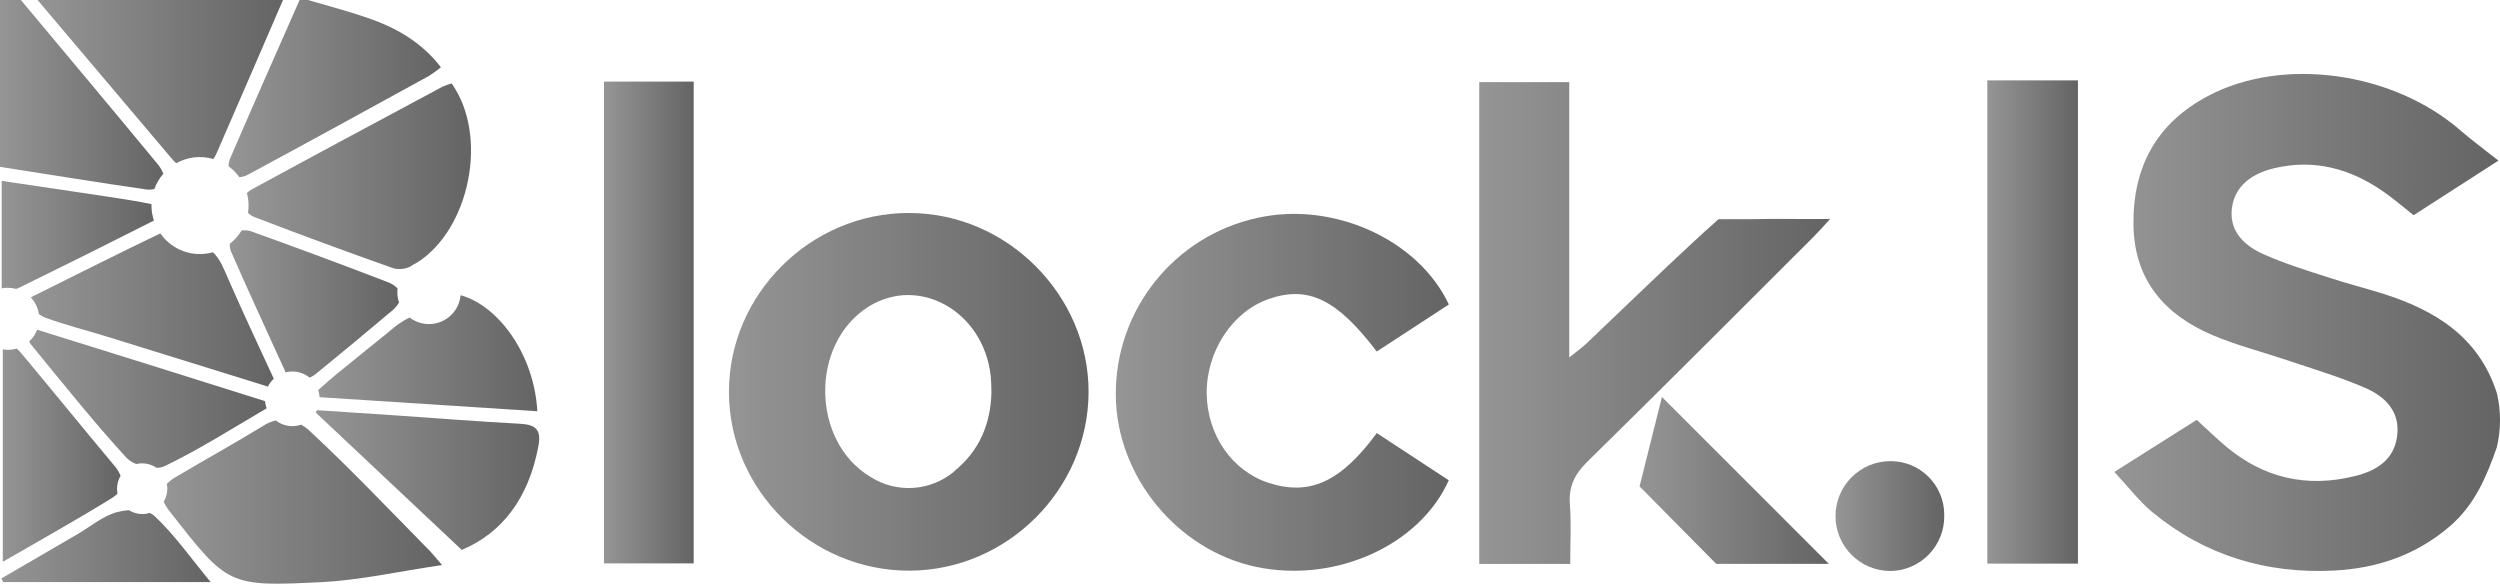
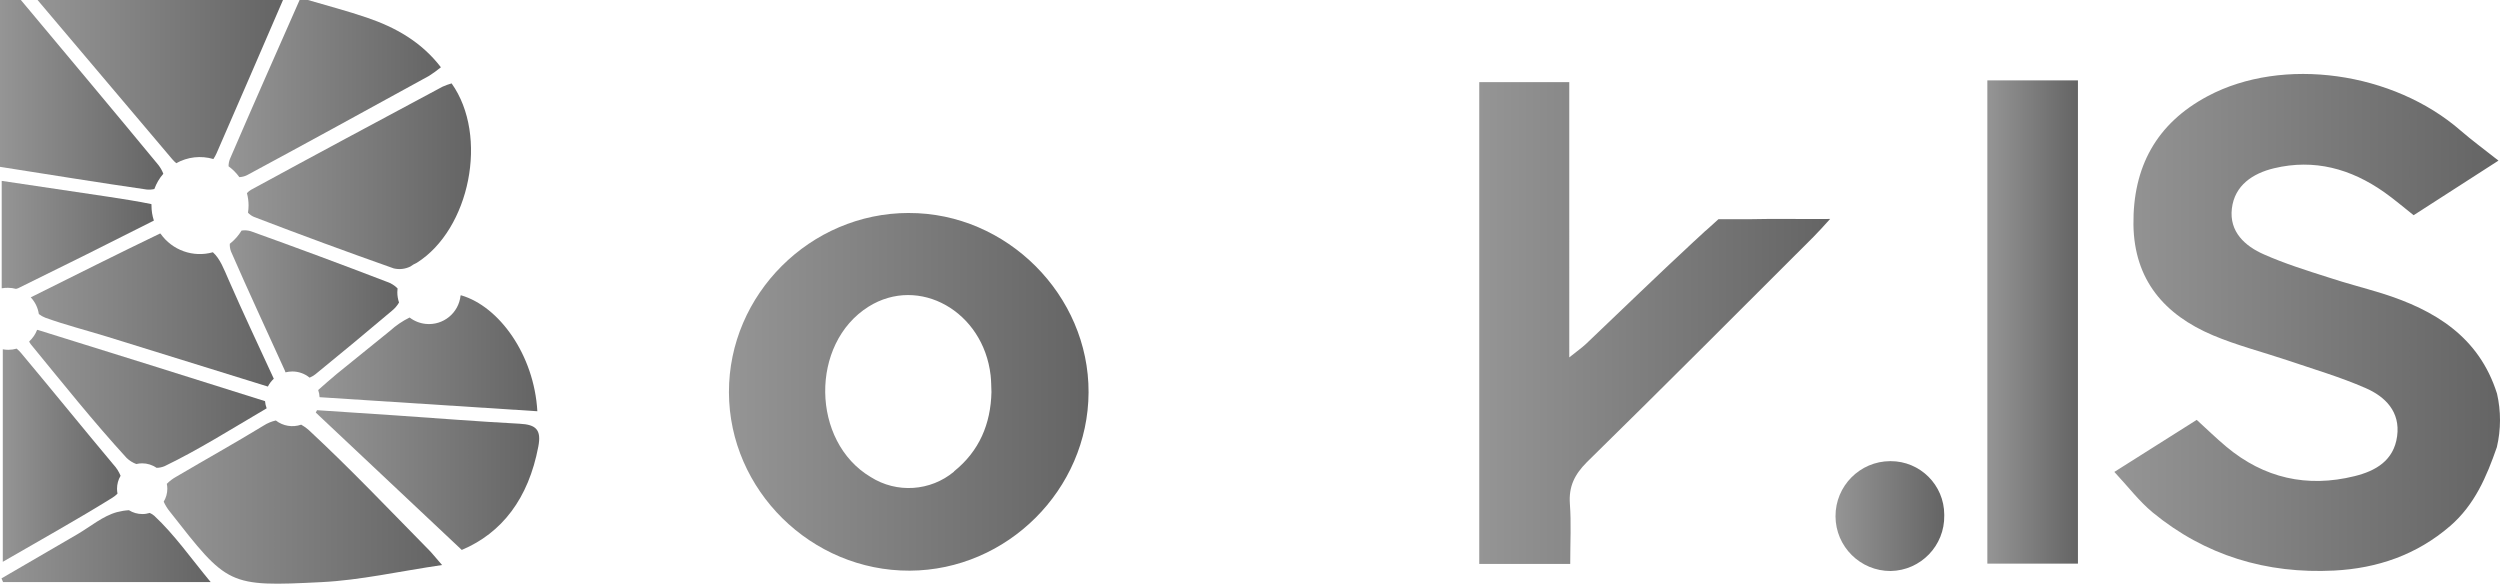
<svg xmlns="http://www.w3.org/2000/svg" xmlns:xlink="http://www.w3.org/1999/xlink" id="Layer_2" data-name="Layer 2" viewBox="0 0 1027.93 240">
  <defs>
    <style>
      .cls-1 {
        fill: url(#New_Gradient_Swatch_2-2);
      }

      .cls-2 {
        fill: url(#New_Gradient_Swatch_2-14);
      }

      .cls-3 {
        fill: url(#New_Gradient_Swatch_2-8);
      }

      .cls-4 {
        fill: url(#New_Gradient_Swatch_2-4);
      }

      .cls-5 {
        fill: url(#New_Gradient_Swatch_2-17);
      }

      .cls-6 {
        fill: url(#New_Gradient_Swatch_2-13);
      }

      .cls-7 {
        fill: url(#New_Gradient_Swatch_2-11);
      }

      .cls-8 {
        fill: url(#New_Gradient_Swatch_2-18);
      }

      .cls-9 {
        fill: url(#New_Gradient_Swatch_2-20);
      }

      .cls-10 {
        fill: url(#New_Gradient_Swatch_2-15);
      }

      .cls-11 {
        fill: url(#New_Gradient_Swatch_2);
      }

      .cls-12 {
        fill: url(#New_Gradient_Swatch_2-12);
      }

      .cls-13 {
        fill: url(#New_Gradient_Swatch_2-19);
      }

      .cls-14 {
        fill: url(#New_Gradient_Swatch_2-7);
      }

      .cls-15 {
        fill: url(#New_Gradient_Swatch_2-21);
      }

      .cls-16 {
        fill: url(#New_Gradient_Swatch_2-3);
      }

      .cls-17 {
        fill: url(#New_Gradient_Swatch_2-5);
      }

      .cls-18 {
        fill: url(#New_Gradient_Swatch_2-16);
      }

      .cls-19 {
        fill: url(#New_Gradient_Swatch_2-10);
      }

      .cls-20 {
        fill: url(#New_Gradient_Swatch_2-6);
      }

      .cls-21 {
        fill: url(#New_Gradient_Swatch_2-9);
      }
    </style>
    <linearGradient id="New_Gradient_Swatch_2" data-name="New Gradient Swatch 2" x1="869.37" y1="132.6" x2="1027.93" y2="132.6" gradientUnits="userSpaceOnUse">
      <stop offset="0" stop-color="#959595" />
      <stop offset="1" stop-color="#646464" />
    </linearGradient>
    <linearGradient id="New_Gradient_Swatch_2-2" data-name="New Gradient Swatch 2" x1="299.72" y1="161.1" x2="447.59" y2="161.1" xlink:href="#New_Gradient_Swatch_2" />
    <linearGradient id="New_Gradient_Swatch_2-3" data-name="New Gradient Swatch 2" x1="458.78" y1="161.32" x2="595.73" y2="161.32" xlink:href="#New_Gradient_Swatch_2" />
    <linearGradient id="New_Gradient_Swatch_2-4" data-name="New Gradient Swatch 2" x1="817.14" y1="132.4" x2="854.39" y2="132.4" xlink:href="#New_Gradient_Swatch_2" />
    <linearGradient id="New_Gradient_Swatch_2-5" data-name="New Gradient Swatch 2" x1="248.34" y1="132.6" x2="285.23" y2="132.6" xlink:href="#New_Gradient_Swatch_2" />
    <linearGradient id="New_Gradient_Swatch_2-6" data-name="New Gradient Swatch 2" x1="754.71" y1="212.2" x2="799.42" y2="212.2" xlink:href="#New_Gradient_Swatch_2" />
    <linearGradient id="New_Gradient_Swatch_2-7" data-name="New Gradient Swatch 2" x1="608.23" y1="132.81" x2="752.5" y2="132.81" xlink:href="#New_Gradient_Swatch_2" />
    <linearGradient id="New_Gradient_Swatch_2-8" data-name="New Gradient Swatch 2" x1="674.14" y1="197.54" x2="751.97" y2="197.54" xlink:href="#New_Gradient_Swatch_2" />
    <linearGradient id="New_Gradient_Swatch_2-9" data-name="New Gradient Swatch 2" x1="129.83" y1="197.38" x2="221.69" y2="197.38" xlink:href="#New_Gradient_Swatch_2" />
    <linearGradient id="New_Gradient_Swatch_2-10" data-name="New Gradient Swatch 2" x1="130.82" y1="145.25" x2="220.93" y2="145.25" xlink:href="#New_Gradient_Swatch_2" />
    <linearGradient id="New_Gradient_Swatch_2-11" data-name="New Gradient Swatch 2" x1=".62" y1="224.55" x2="86.61" y2="224.55" xlink:href="#New_Gradient_Swatch_2" />
    <linearGradient id="New_Gradient_Swatch_2-12" data-name="New Gradient Swatch 2" x1="67.31" y1="206.45" x2="181.78" y2="206.45" xlink:href="#New_Gradient_Swatch_2" />
    <linearGradient id="New_Gradient_Swatch_2-13" data-name="New Gradient Swatch 2" x1="12.01" y1="163.98" x2="109.64" y2="163.98" xlink:href="#New_Gradient_Swatch_2" />
    <linearGradient id="New_Gradient_Swatch_2-14" data-name="New Gradient Swatch 2" x1="1.15" y1="187.19" x2="49.58" y2="187.19" xlink:href="#New_Gradient_Swatch_2" />
    <linearGradient id="New_Gradient_Swatch_2-15" data-name="New Gradient Swatch 2" x1="93.98" y1="36.42" x2="181.3" y2="36.42" xlink:href="#New_Gradient_Swatch_2" />
    <linearGradient id="New_Gradient_Swatch_2-16" data-name="New Gradient Swatch 2" x1="15.44" y1="33.55" x2="116.36" y2="33.55" xlink:href="#New_Gradient_Swatch_2" />
    <linearGradient id="New_Gradient_Swatch_2-17" data-name="New Gradient Swatch 2" x1="0" y1="38.99" x2="67.14" y2="38.99" xlink:href="#New_Gradient_Swatch_2" />
    <linearGradient id="New_Gradient_Swatch_2-18" data-name="New Gradient Swatch 2" x1=".7" y1="96.56" x2="63.27" y2="96.56" xlink:href="#New_Gradient_Swatch_2" />
    <linearGradient id="New_Gradient_Swatch_2-19" data-name="New Gradient Swatch 2" x1="12.64" y1="127.49" x2="112.57" y2="127.49" xlink:href="#New_Gradient_Swatch_2" />
    <linearGradient id="New_Gradient_Swatch_2-20" data-name="New Gradient Swatch 2" x1="94.47" y1="124.99" x2="164.06" y2="124.99" xlink:href="#New_Gradient_Swatch_2" />
    <linearGradient id="New_Gradient_Swatch_2-21" data-name="New Gradient Swatch 2" x1="101.53" y1="72.47" x2="193.67" y2="72.47" xlink:href="#New_Gradient_Swatch_2" />
  </defs>
  <g id="Layer_1-2" data-name="Layer 1">
    <g id="Layer_2-2" data-name="Layer 2">
      <g id="Layer_1-2" data-name="Layer 1-2">
        <path class="cls-11" d="m1026.68,161.78c-7.37-23.26-25.47-34.3-47.28-41.16-7.34-2.26-14.78-4.15-22.07-6.57-8.92-2.85-17.89-5.64-26.43-9.43-7.85-3.43-14.35-9.33-13.22-18.87s8.58-14.47,17.36-16.57c16.55-3.96,31.57.21,45.24,9.81,4.13,2.9,7.97,6.23,12.14,9.5l34.88-22.45c-6.04-4.78-10.89-8.3-15.44-12.25-27.75-24.27-73.18-30.7-104.05-14.29-21.16,11.23-30.87,29.16-30.6,52.93.34,22.71,12.74,36.99,32.67,45.43,9.9,4.18,20.44,6.86,30.66,10.29,10.74,3.65,21.7,6.86,32.07,11.39,8.16,3.53,14.39,9.76,13.02,19.83s-8.9,14.29-17.49,16.41c-19.52,4.84-37.28.84-52.77-12.13-4.1-3.43-7.91-7.15-12.14-11.01l-33.87,21.4c5.71,6.12,10.15,12.01,15.73,16.64,21.61,17.77,46.82,25.33,74.64,23.92,17.78-.91,33.99-6.47,47.71-18.33,10.07-8.7,14.99-20.31,19.19-32.4,1.72-7.27,1.73-14.83.05-22.11Z" />
        <path class="cls-1" d="m373.65,87.57c-40.49,0-74.04,33.51-73.93,73.75s33.84,73.49,74.35,73.32c40.06-.17,73.35-33.36,73.52-73.3.17-39.94-33.58-73.87-73.93-73.76Zm18.64,106.33c-9.73,8.12-23.6,9.02-34.3,2.23-24.51-14.58-25.02-54.88-.87-70.04,20.73-12.98,47.2,1.89,50.2,28.26.26,2.25.24,4.53.34,6.86-.29,13.07-4.99,24.27-15.37,32.59v.1Z" />
-         <path class="cls-16" d="m521.64,122.95c16.24-5.63,28.02,0,44.44,21.59l29.65-19.35c-12.62-26.86-47.76-42.52-78.63-35.62-34.35,7.44-58.73,38.03-58.31,73.18.33,33.08,25.25,63.46,57.64,70.32s67.25-8.7,79.27-35.59l-29.6-19.41c-14.89,20.2-27.65,25.95-44.59,20.43-14.97-4.9-25.19-19.72-25.35-36.77-.14-17.29,10.58-33.61,25.49-38.78Z" />
        <path class="cls-4" d="m817.14,231.75h37.25V33.05h-37.25v198.7Z" />
-         <path class="cls-17" d="m248.34,231.65h36.89V33.55h-36.89v198.1Z" />
        <path class="cls-20" d="m777.2,189.61c-12.47.05-22.54,10.21-22.49,22.68.05,12.47,10.21,22.54,22.68,22.49h0c12.39-.22,22.25-10.44,22.03-22.83,0-.11,0-.23,0-.34-.02-12.17-9.9-22.02-22.07-22-.05,0-.09,0-.14,0Z" />
        <path class="cls-14" d="m719.37,90.12h-12.78l-4.75,4.3c-.26.21-.53.41-.75.62l-3.16,2.93-1.63,1.49h0c-14.9,13.82-29.48,27.97-44.2,41.97-1.72,1.59-3.58,2.9-6.86,5.52V33.77h-37.01v198.09h37.4c0-8.9.45-16.82-.14-24.68-.51-7.1,1.87-12.01,6.98-17.15,31.25-30.65,62.15-61.64,93.16-92.61,2.01-1.99,3.88-4.13,6.86-7.39-12.06.1-22.72-.15-33.13.1Z" />
-         <polygon class="cls-3" points="674.14 199.99 705.67 231.85 751.97 231.85 683.34 163.22 674.14 199.99" />
        <path class="cls-21" d="m213.76,174.23c-17.15-.91-34.09-2.25-51.12-3.43l-32.29-2.14c-.16.32-.33.65-.51.98l60.03,56.48c16.53-6.98,27.44-21.15,31.47-42.5,1.35-6.96-1.01-9.04-7.56-9.38Z" />
-         <path class="cls-19" d="m189.37,121.53c-.74,7.18-7.16,12.4-14.34,11.65-2.41-.25-4.7-1.16-6.61-2.63-2.91,1.43-5.61,3.26-8.01,5.44-7.24,5.93-14.63,11.77-21.85,17.68-2.64,2.16-5.15,4.44-7.73,6.69.33.95.52,1.94.57,2.95l89.54,5.78c-1.3-23.12-15.68-43.15-31.39-47.68l-.17.12Z" />
+         <path class="cls-19" d="m189.37,121.53c-.74,7.18-7.16,12.4-14.34,11.65-2.41-.25-4.7-1.16-6.61-2.63-2.91,1.43-5.61,3.26-8.01,5.44-7.24,5.93-14.63,11.77-21.85,17.68-2.64,2.16-5.15,4.44-7.73,6.69.33.95.52,1.94.57,2.95l89.54,5.78c-1.3-23.12-15.68-43.15-31.39-47.68Z" />
        <path class="cls-7" d="m63.46,212.1c-.56-.5-1.21-.91-1.9-1.2-.98.31-2.01.47-3.04.46-1.95,0-3.86-.54-5.51-1.58-1.66.1-3.3.37-4.9.79-5.83,1.59-10.89,5.93-16.28,9.09L.62,237.81c.22.5.43,1.01.63,1.51h85.36c-8.18-9.88-14.85-19.47-23.15-27.22Z" />
        <path class="cls-12" d="m127.05,176.91c-.98-.89-2.05-1.66-3.21-2.3-3.54,1.23-7.47.58-10.43-1.72-1.75.39-3.41,1.08-4.92,2.04-11.85,7.24-24.01,13.99-36.02,21.08-1.43.79-2.73,1.77-3.88,2.93.13.66.2,1.33.21,2.01,0,1.88-.52,3.73-1.49,5.33.65,1.45,1.49,2.81,2.5,4.05,23.84,30.44,23.87,30.96,62.46,29.02,15.86-.79,31.59-4.39,49.5-7.03-3.21-3.69-4.22-4.99-5.37-6.14-16.29-16.55-32.35-33.48-49.36-49.27Z" />
        <path class="cls-6" d="m56.05,190.8c.79-.19,1.59-.29,2.4-.29,2.12,0,4.18.64,5.92,1.85,1.15-.01,2.29-.25,3.34-.7,13.82-6.67,26.91-14.94,41.93-23.77-.36-.95-.58-1.94-.67-2.95-32.28-10.15-62.67-19.76-93.23-29.22-.16-.05-.32-.09-.48-.1-.7,1.83-1.82,3.46-3.26,4.78.14.4.35.77.62,1.1,12.95,15.78,25.73,31.83,39.45,46.8,1.14,1.1,2.5,1.95,3.98,2.5Z" />
        <path class="cls-2" d="m46.72,191.12c-12.73-15.21-25.21-30.61-37.94-45.83-.58-.71-1.22-1.35-1.92-1.94-1.12.32-2.27.48-3.43.48-.77,0-1.53-.07-2.28-.21v87.38c15.73-9.12,30.58-17.36,45-26.31.79-.48,1.52-1.05,2.16-1.72-.12-.67-.19-1.34-.19-2.02,0-1.87.5-3.71,1.46-5.32-.68-1.66-1.65-3.2-2.86-4.53Z" />
        <path class="cls-10" d="m93.98,68.38c1.71,1.24,3.21,2.75,4.44,4.46,1.09-.06,2.16-.33,3.14-.81,25.04-13.48,49.96-27.17,74.88-40.85,1.68-1.08,3.3-2.25,4.85-3.52-8.08-10.51-18.68-16.4-30.37-20.39-7.99-2.74-16.19-4.87-24.3-7.27h-3.43c-9.59,21.76-19.24,43.49-28.64,65.34-.38.97-.58,2-.57,3.04Z" />
        <path class="cls-18" d="m72.46,67.11c4.65-2.61,10.16-3.23,15.28-1.72.51-.76.95-1.57,1.32-2.4,9.15-21,18.25-42,27.3-62.99H15.44c18.45,21.84,36.91,43.66,55.38,65.46.51.59,1.06,1.14,1.65,1.65Z" />
        <path class="cls-5" d="m63.46,77.73c.83-2.31,2.08-4.44,3.69-6.29-.48-1.27-1.15-2.46-1.97-3.53C46.43,45.17,27.44,22.6,8.58,0H0v68.6c21.11,3.31,40.7,6.5,60.33,9.33,1.04.1,2.1.03,3.12-.21Z" />
        <path class="cls-8" d="m62.14,83.9c-5.83-1.18-11.71-2.11-17.6-3-14.46-2.18-28.93-4.3-43.84-6.53v44.16h.09c.84-.15,1.69-.21,2.54-.19,1.09,0,2.17.15,3.22.43.32-.05.63-.14.93-.27,18.66-9.15,37.26-18.41,55.79-27.8-.65-1.98-.98-4.05-.98-6.14v-.53s-.1-.09-.15-.12Z" />
        <path class="cls-13" d="m112.57,155.71c-6.65-14.42-12.79-27.44-18.59-40.71-1.87-4.22-3.43-8.58-6.45-11.28-8.08,2.28-16.72-.8-21.54-7.67h-.27c-17.15,8.27-34.3,16.84-53.08,26.21,1.79,1.89,2.95,4.29,3.33,6.86.8.63,1.7,1.14,2.66,1.51,8.25,2.98,16.79,5.15,25.19,7.73l66.32,20.58c.62-1.21,1.44-2.3,2.44-3.22Z" />
        <path class="cls-9" d="m117.39,153.1c.91-.23,1.85-.36,2.8-.36,2.6,0,5.11.89,7.12,2.54.84-.36,1.63-.82,2.35-1.37,10.58-8.61,21.09-17.34,31.56-26.19,1.14-.93,2.11-2.06,2.85-3.33-.46-1.36-.7-2.78-.7-4.22,0-.53.03-1.07.1-1.59-1.21-1.22-2.69-2.14-4.32-2.69-18.61-7.15-37.29-14.09-56.03-20.82-1.23-.37-2.52-.47-3.79-.27-1.27,2.09-2.91,3.93-4.84,5.44-.06,1.08.11,2.16.5,3.17,7.13,16.36,14.71,32.59,22.07,48.81.12.29.22.6.34.89Z" />
        <path class="cls-15" d="m101.53,79.42c.44,1.65.67,3.35.67,5.06,0,1-.09,2-.24,2.98.69.73,1.52,1.31,2.44,1.72,19.07,7.32,38.24,14.38,57.5,21.18,2.31.55,4.74.27,6.86-.79.82-.61,1.7-1.12,2.64-1.53,21.75-13.72,29.64-52.14,14.29-73.75-1.27.36-2.52.81-3.72,1.35-26.29,14.08-52.58,28.14-78.75,42.4-.63.36-1.2.82-1.68,1.37Z" />
      </g>
    </g>
  </g>
</svg>